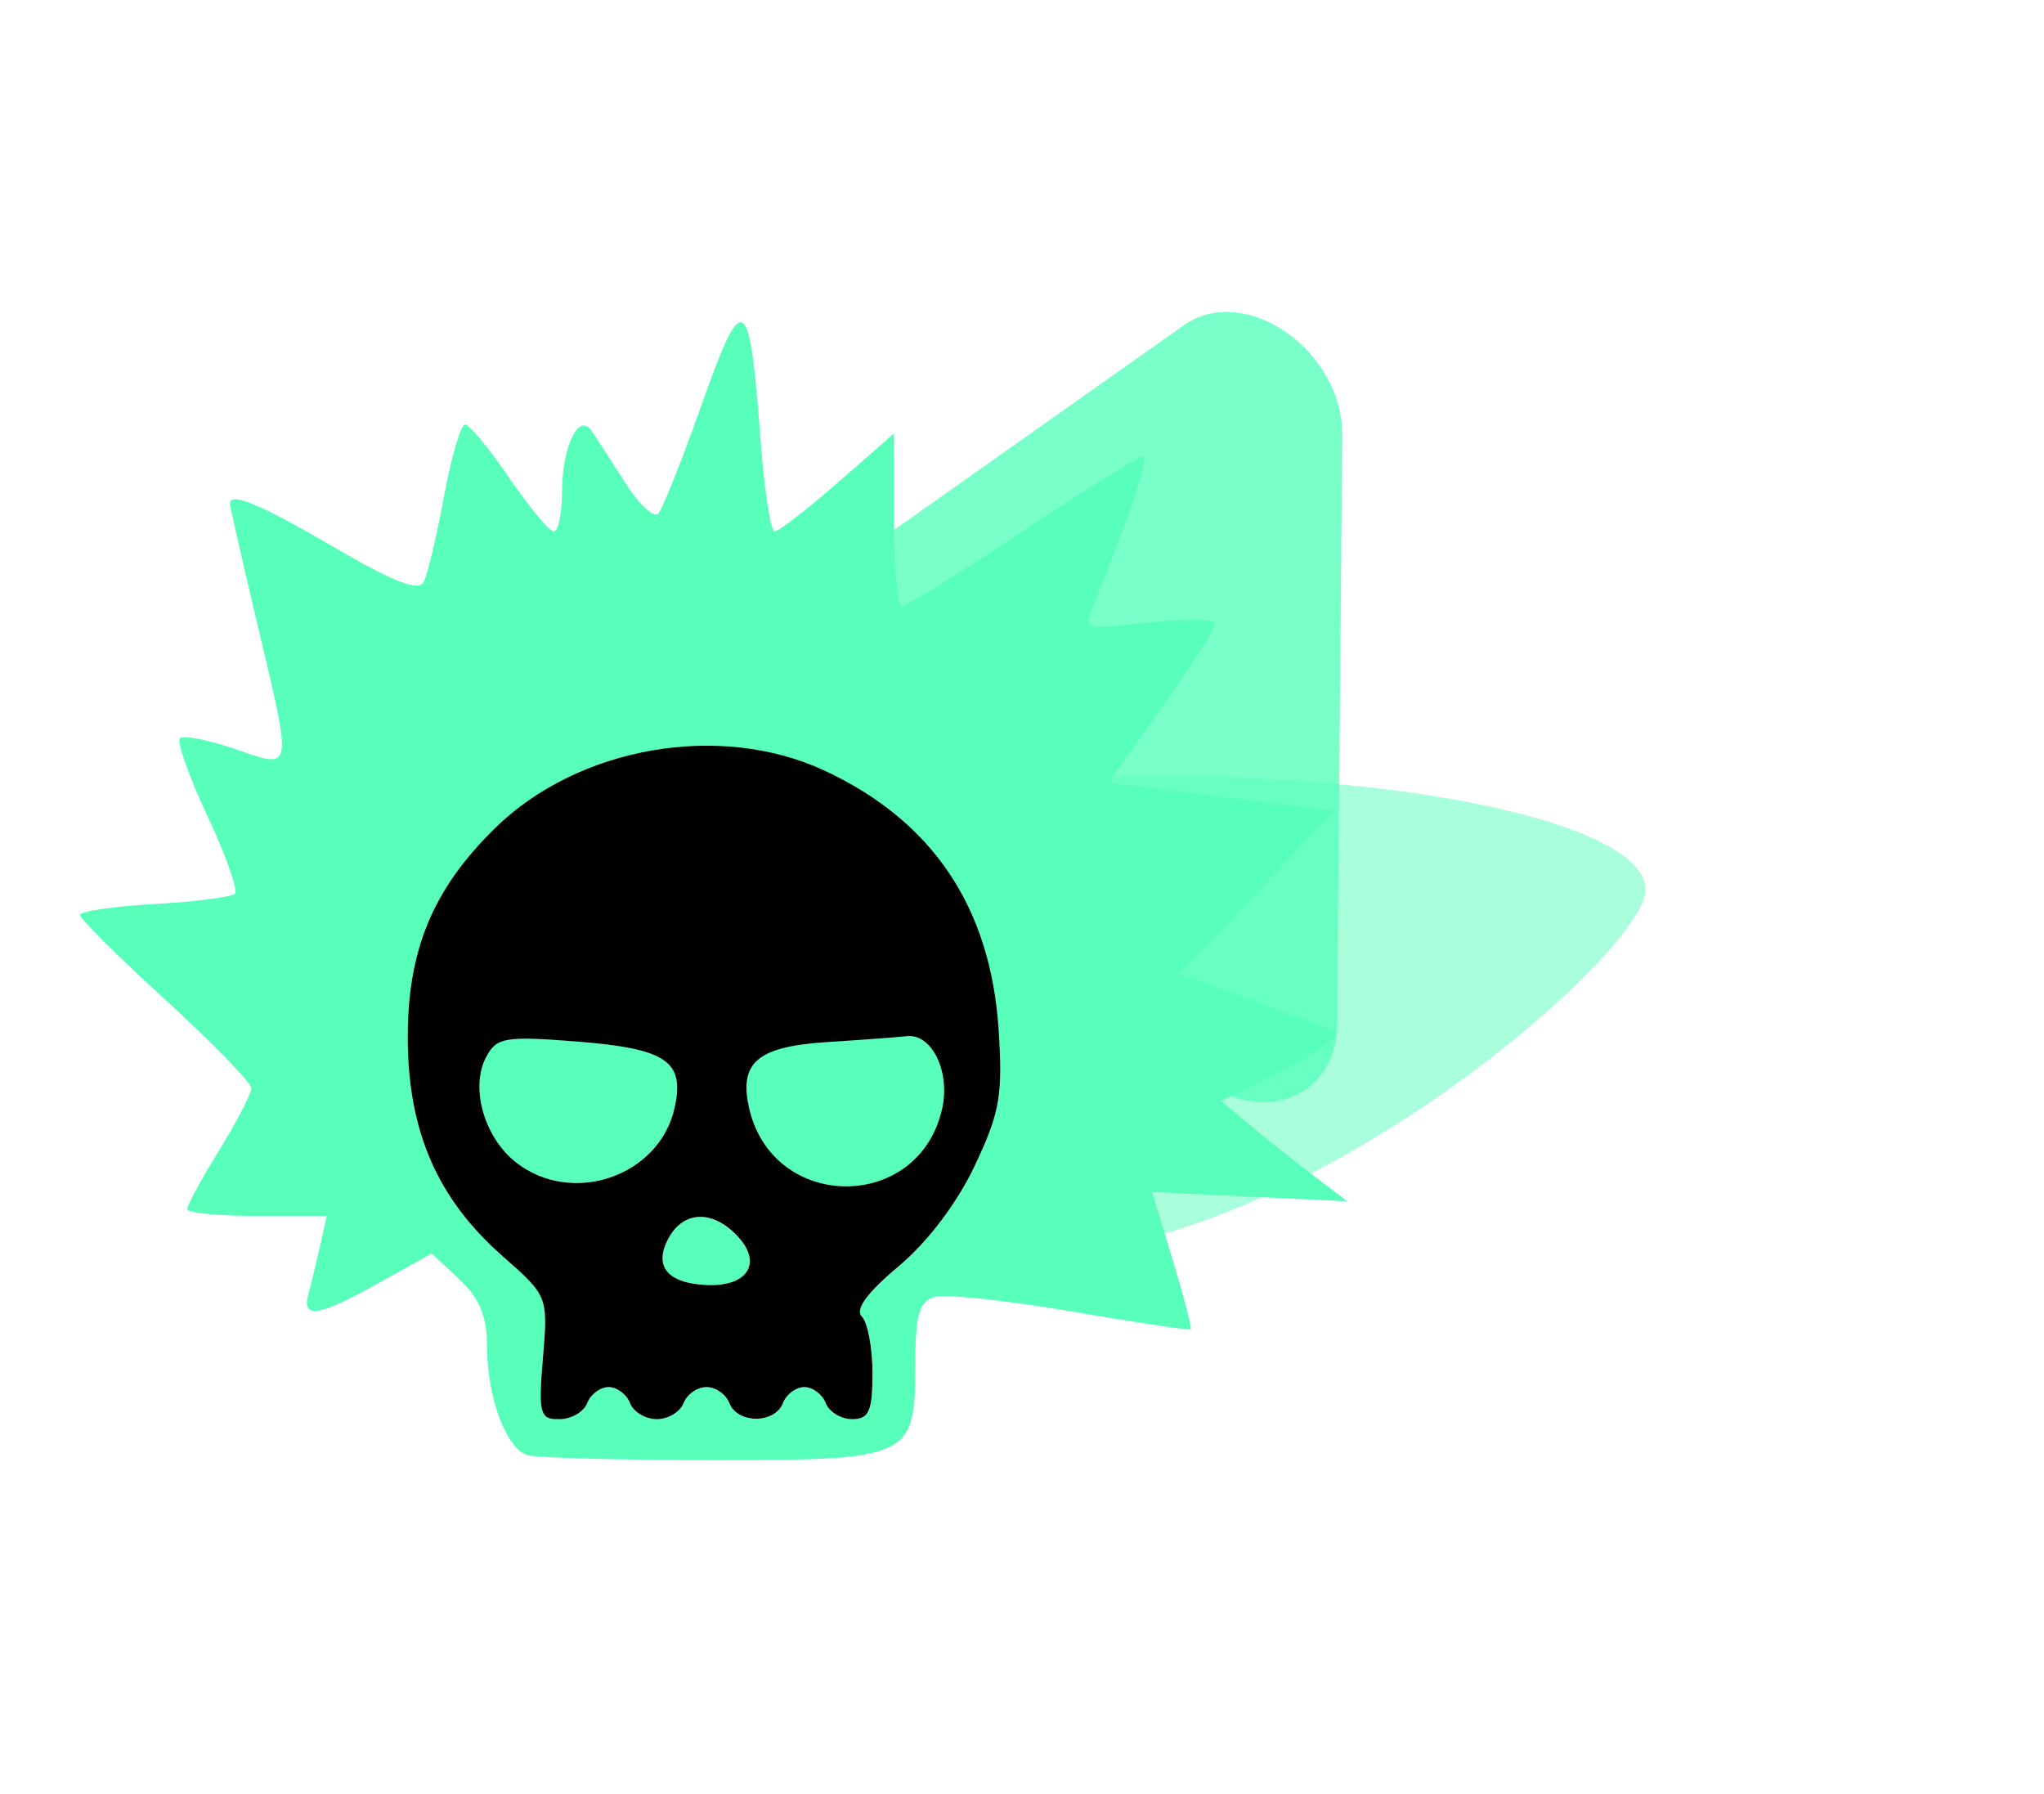
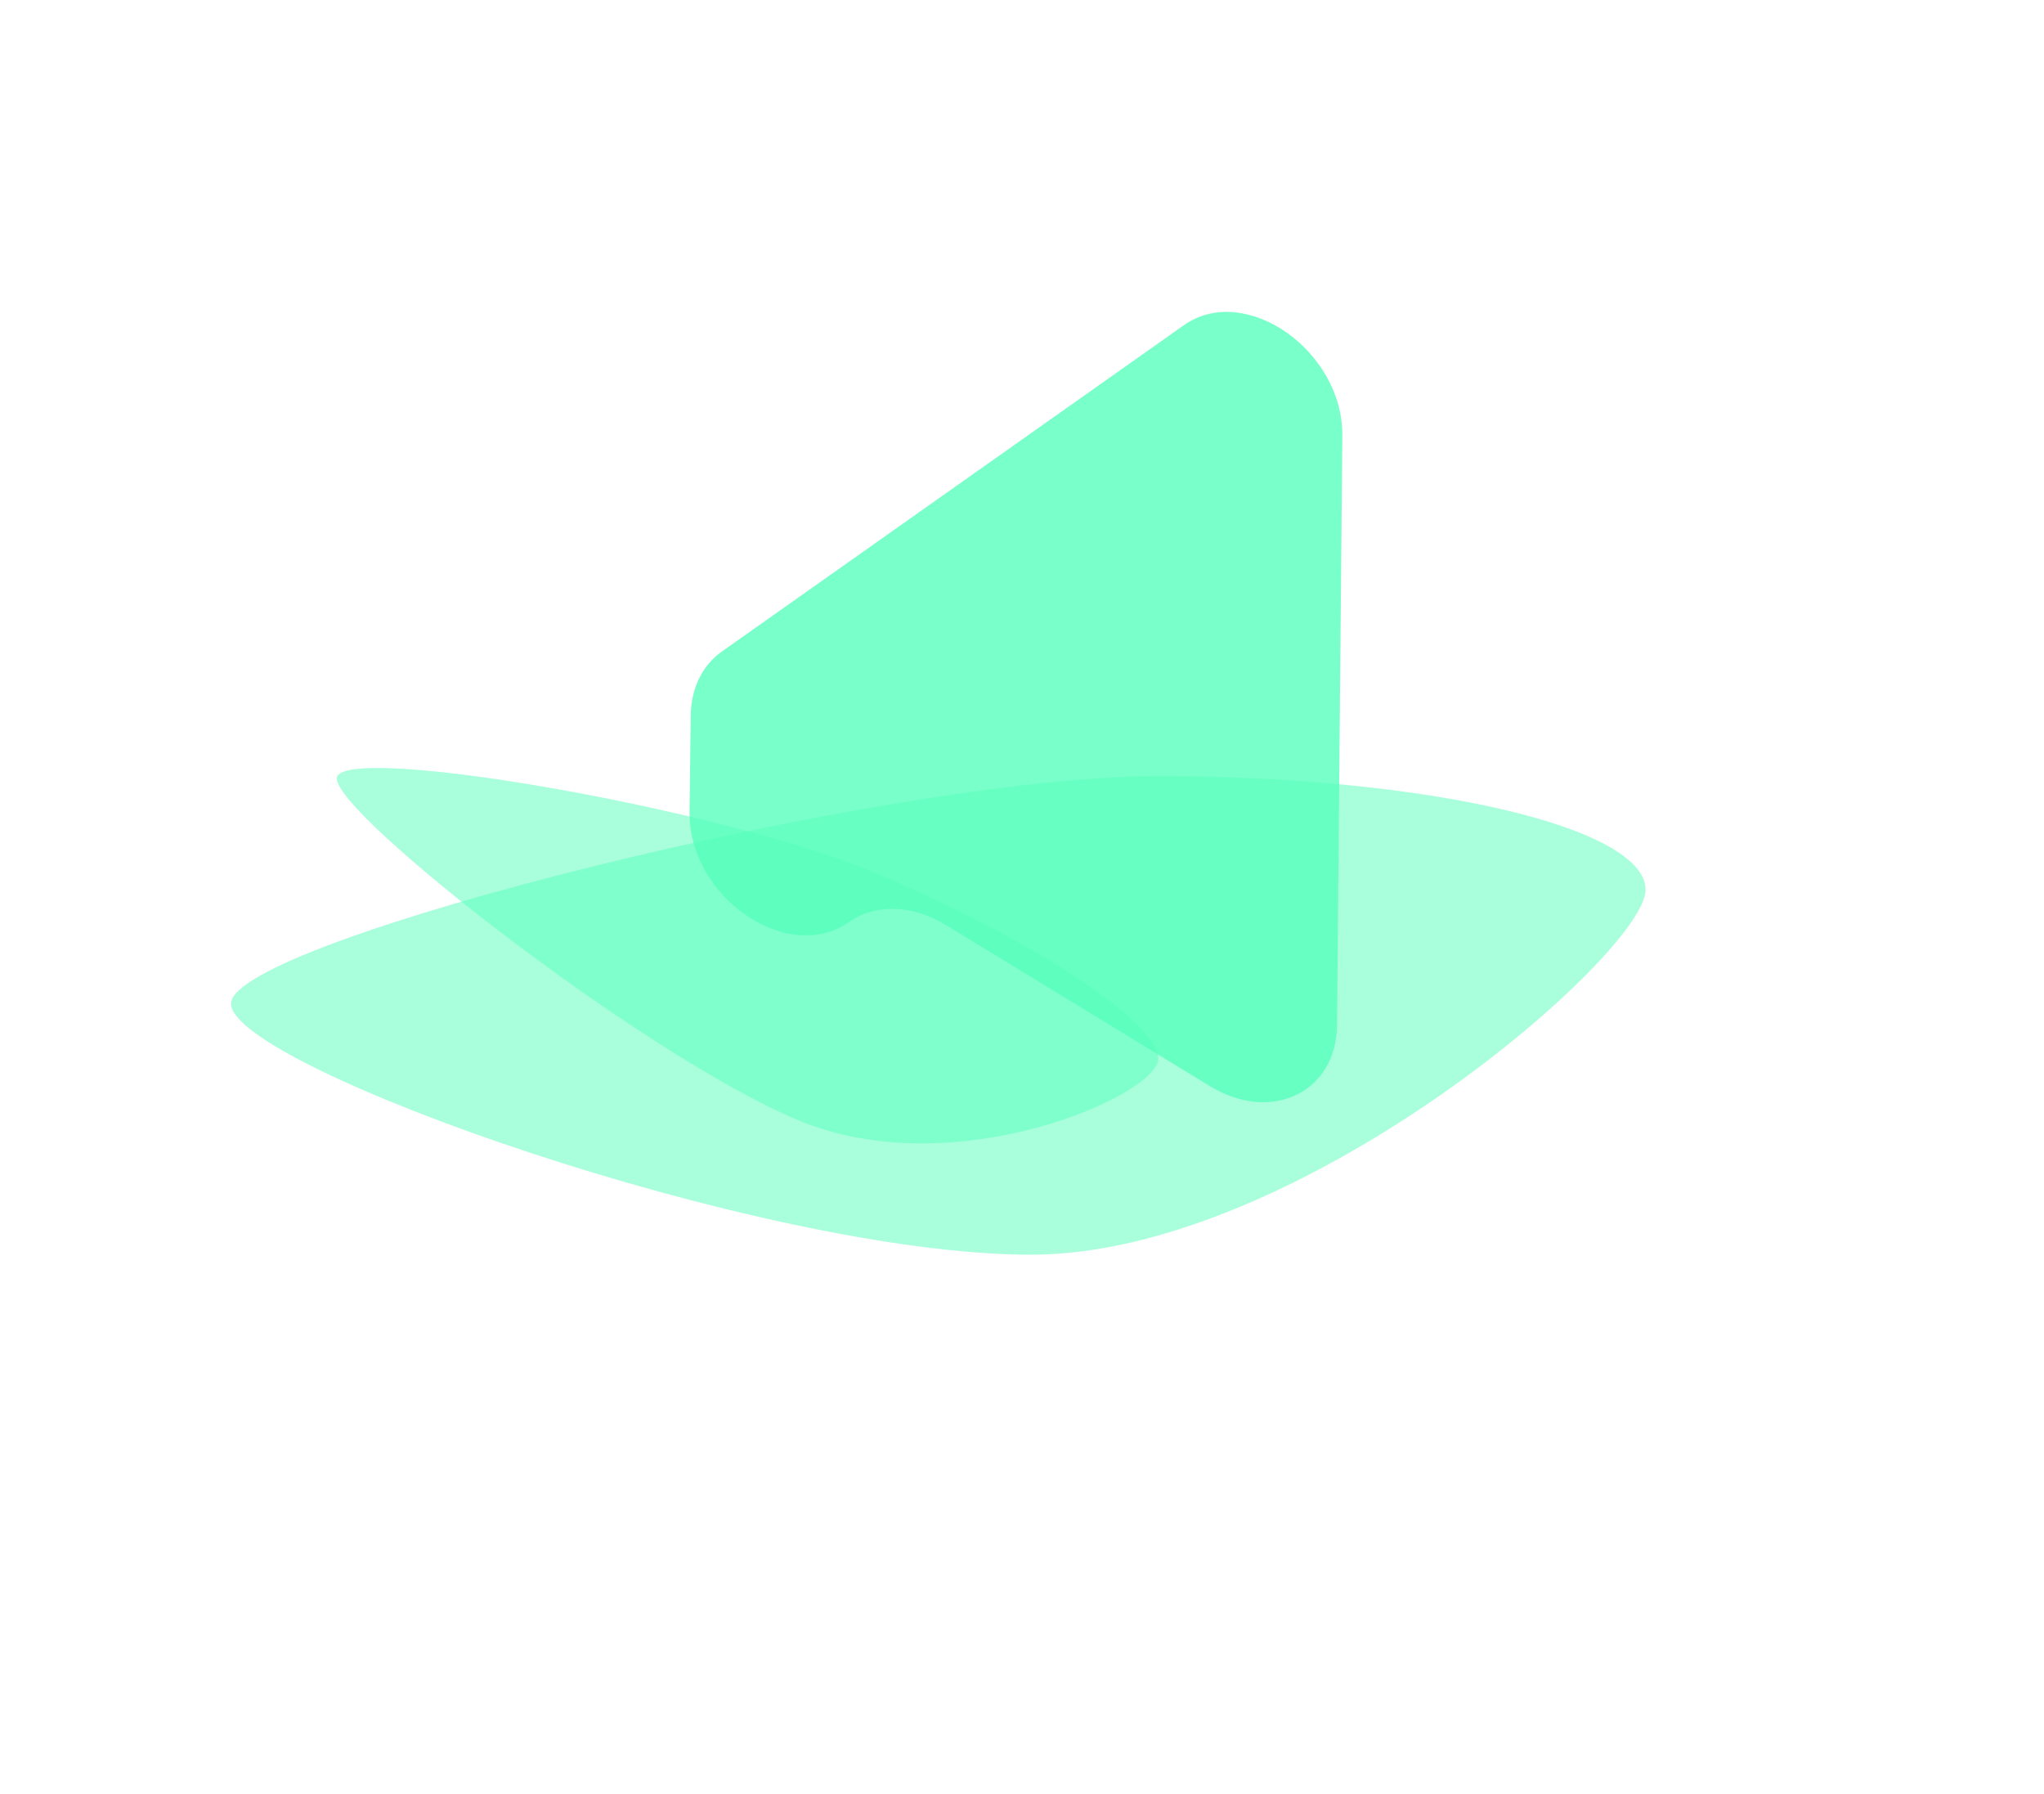
<svg xmlns="http://www.w3.org/2000/svg" width="98" height="86" viewBox="0 0 98 86" fill="none">
  <g opacity="0.8" filter="url(#filter0_f_1_32)">
    <path d="M64.358 20.889C64.395 16.802 59.69 13.522 56.76 15.591L34.6 31.242C33.671 31.898 33.134 33.006 33.118 34.301L33.06 38.92C33.009 43.012 37.772 46.273 40.708 44.2C41.955 43.319 43.742 43.364 45.328 44.332L58.015 52.072C60.959 53.868 64.076 52.367 64.105 49.138L64.358 20.889Z" fill="#57FFBB" />
  </g>
  <g filter="url(#filter1_f_1_32)">
    <path d="M11.076 48.114C11.076 51.126 36.515 60.151 49.431 60.151C62.348 60.151 78.9 45.673 78.9 42.661C78.9 39.649 68.429 37.208 55.512 37.208C42.596 37.208 11.076 45.103 11.076 48.114Z" fill="#57FFBB" fill-opacity="0.51" />
  </g>
  <g filter="url(#filter2_f_1_32)">
    <path d="M16.145 37.317C16.109 39.063 30.75 50.526 38.239 53.69C45.727 56.854 55.497 52.513 55.533 50.767C55.569 49.021 49.527 45.04 42.038 41.877C34.549 38.713 16.18 35.57 16.145 37.317Z" fill="#57FFBB" fill-opacity="0.51" />
  </g>
-   <path d="M22.137 60.173L25.16 62.592V68.035L28.033 69.093H34.987" stroke="black" />
-   <path fill-rule="evenodd" clip-rule="evenodd" d="M33.648 19.376C32.711 22.027 31.772 24.387 31.561 24.619C31.351 24.851 30.629 24.175 29.958 23.115C29.287 22.056 28.565 20.942 28.353 20.642C27.739 19.77 26.958 21.391 26.948 23.556C26.944 24.614 26.768 25.479 26.555 25.478C26.343 25.477 25.383 24.324 24.421 22.914C23.459 21.505 22.503 20.352 22.297 20.352C22.091 20.352 21.635 21.909 21.284 23.813C20.933 25.716 20.495 27.56 20.309 27.91C20.069 28.365 18.848 27.889 16.033 26.244C12.468 24.16 11.024 23.557 11.024 24.152C11.024 24.268 11.601 26.804 12.307 29.787C14.046 37.138 14.093 36.868 11.252 35.901C9.966 35.463 8.784 35.235 8.625 35.394C8.466 35.553 9.06 37.229 9.945 39.117C10.83 41.006 11.423 42.684 11.262 42.845C11.101 43.006 9.363 43.228 7.402 43.339C5.44 43.45 3.835 43.687 3.836 43.867C3.836 44.046 5.684 45.881 7.943 47.944C10.202 50.008 12.05 51.908 12.05 52.167C12.05 52.426 11.357 53.763 10.51 55.138C9.663 56.513 8.97 57.785 8.97 57.966C8.97 58.146 10.476 58.293 12.317 58.293H15.664L15.35 59.703C15.177 60.479 14.926 61.517 14.792 62.011C14.454 63.255 15.234 63.136 18.171 61.499L20.698 60.09L22.022 61.332C22.98 62.23 23.346 63.096 23.346 64.459C23.346 66.996 24.268 69.479 25.315 69.763C25.785 69.89 29.752 69.997 34.129 70C43.673 70.007 43.885 69.907 43.885 65.426C43.885 63.055 44.064 62.408 44.783 62.181C45.278 62.026 48.223 62.333 51.33 62.864C54.436 63.396 57.028 63.785 57.09 63.728C57.151 63.671 56.76 62.166 56.22 60.385L55.238 57.145L59.917 57.368L64.597 57.592L62.868 56.276C61.916 55.553 60.558 54.469 59.849 53.87L58.56 52.779L61.62 51.221C63.606 50.211 64.409 49.566 63.91 49.382C63.486 49.227 61.657 48.556 59.844 47.892L56.549 46.685L60.26 42.783L63.972 38.882L61.758 38.601C60.541 38.446 58.104 38.142 56.343 37.924L53.14 37.528L55.682 33.939C57.08 31.965 58.232 30.154 58.242 29.915C58.253 29.676 56.84 29.645 55.103 29.846C52.152 30.188 51.97 30.149 52.331 29.256C54.162 24.729 55.109 21.89 54.791 21.891C54.582 21.892 51.984 23.506 49.019 25.479C46.054 27.452 43.455 29.067 43.243 29.067C43.031 29.068 42.858 27.204 42.858 24.926V20.785L40.171 23.132C38.693 24.423 37.328 25.479 37.136 25.479C36.945 25.479 36.639 23.46 36.456 20.993C35.939 13.998 35.615 13.812 33.648 19.376ZM39.531 36.943C44.708 39.35 47.495 43.492 47.878 49.351C48.085 52.508 47.938 53.345 46.728 55.898C45.882 57.685 44.459 59.561 43.076 60.715C41.576 61.968 40.983 62.779 41.321 63.116C41.601 63.397 41.831 64.618 41.831 65.83C41.831 67.652 41.662 68.035 40.859 68.035C40.324 68.035 39.754 67.689 39.591 67.266C39.429 66.843 38.967 66.497 38.564 66.497C38.162 66.497 37.7 66.843 37.537 67.266C37.155 68.262 35.353 68.262 34.97 67.266C34.808 66.843 34.314 66.497 33.872 66.497C33.431 66.497 32.937 66.843 32.775 67.266C32.612 67.689 32.034 68.035 31.491 68.035C30.947 68.035 30.369 67.689 30.207 67.266C30.044 66.843 29.582 66.497 29.18 66.497C28.778 66.497 28.316 66.843 28.153 67.266C27.991 67.689 27.392 68.035 26.822 68.035C25.875 68.035 25.807 67.782 26.032 65.087C26.276 62.152 26.268 62.131 24.103 60.226C20.983 57.483 19.575 54.267 19.55 49.833C19.526 45.565 20.749 42.612 23.76 39.677C27.752 35.784 34.517 34.611 39.531 36.943ZM23.314 50.663C22.531 52.125 23.204 54.518 24.739 55.724C27.43 57.837 31.622 56.393 32.346 53.103C32.839 50.86 31.947 50.265 27.584 49.926C24.226 49.665 23.811 49.737 23.314 50.663ZM39.691 49.955C36.341 50.166 35.432 50.917 35.907 53.081C37.014 58.11 44.073 58.149 45.176 53.132C45.565 51.363 44.673 49.543 43.482 49.674C42.998 49.727 41.292 49.853 39.691 49.955ZM32.046 59.374C31.33 60.71 32 61.522 33.887 61.605C35.819 61.689 36.554 60.578 35.404 59.309C34.207 57.988 32.773 58.016 32.046 59.374Z" fill="#57FFBB" />
-   <path fill-rule="evenodd" clip-rule="evenodd" d="M39.531 36.943C44.708 39.35 47.495 43.492 47.878 49.351C48.085 52.508 47.938 53.345 46.728 55.898C45.882 57.685 44.459 59.561 43.076 60.715C41.576 61.968 40.983 62.779 41.321 63.116C41.601 63.397 41.831 64.618 41.831 65.83C41.831 67.652 41.662 68.035 40.859 68.035C40.324 68.035 39.754 67.689 39.591 67.266C39.429 66.843 38.967 66.497 38.564 66.497C38.162 66.497 37.7 66.843 37.537 67.266C37.155 68.262 35.353 68.262 34.97 67.266C34.808 66.843 34.314 66.497 33.872 66.497C33.431 66.497 32.937 66.843 32.775 67.266C32.612 67.689 32.034 68.035 31.491 68.035C30.947 68.035 30.369 67.689 30.207 67.266C30.044 66.843 29.582 66.497 29.18 66.497C28.778 66.497 28.316 66.843 28.153 67.266C27.991 67.689 27.392 68.035 26.822 68.035C25.875 68.035 25.807 67.782 26.032 65.087C26.276 62.152 26.268 62.131 24.103 60.226C20.983 57.483 19.575 54.267 19.55 49.833C19.526 45.565 20.749 42.612 23.76 39.677C27.752 35.784 34.517 34.611 39.531 36.943ZM24.739 55.724C23.204 54.518 22.531 52.125 23.314 50.663C23.811 49.737 24.226 49.665 27.584 49.926C31.947 50.265 32.839 50.86 32.346 53.103C31.622 56.393 27.43 57.837 24.739 55.724ZM35.907 53.081C35.432 50.917 36.341 50.166 39.691 49.955C41.292 49.853 42.998 49.727 43.482 49.674C44.673 49.543 45.565 51.363 45.176 53.132C44.073 58.149 37.014 58.11 35.907 53.081ZM33.887 61.605C32 61.522 31.33 60.71 32.046 59.374C32.773 58.016 34.207 57.988 35.404 59.309C36.554 60.578 35.819 61.689 33.887 61.605Z" fill="black" />
  <defs>
    <filter id="filter0_f_1_32" x="0.317" y="-17.79" width="96.785" height="103.375" filterUnits="userSpaceOnUse" color-interpolation-filters="sRGB">
      <feFlood flood-opacity="0" result="BackgroundImageFix" />
      <feBlend mode="normal" in="SourceGraphic" in2="BackgroundImageFix" result="shape" />
      <feGaussianBlur stdDeviation="16.372" result="effect1_foregroundBlur_1_32" />
    </filter>
    <filter id="filter1_f_1_32" x="3.28" y="29.412" width="83.415" height="38.535" filterUnits="userSpaceOnUse" color-interpolation-filters="sRGB">
      <feFlood flood-opacity="0" result="BackgroundImageFix" />
      <feBlend mode="normal" in="SourceGraphic" in2="BackgroundImageFix" result="shape" />
      <feGaussianBlur stdDeviation="3.898" result="effect1_foregroundBlur_1_32" />
    </filter>
    <filter id="filter2_f_1_32" x="8.349" y="29.021" width="54.98" height="33.589" filterUnits="userSpaceOnUse" color-interpolation-filters="sRGB">
      <feFlood flood-opacity="0" result="BackgroundImageFix" />
      <feBlend mode="normal" in="SourceGraphic" in2="BackgroundImageFix" result="shape" />
      <feGaussianBlur stdDeviation="3.898" result="effect1_foregroundBlur_1_32" />
    </filter>
  </defs>
</svg>